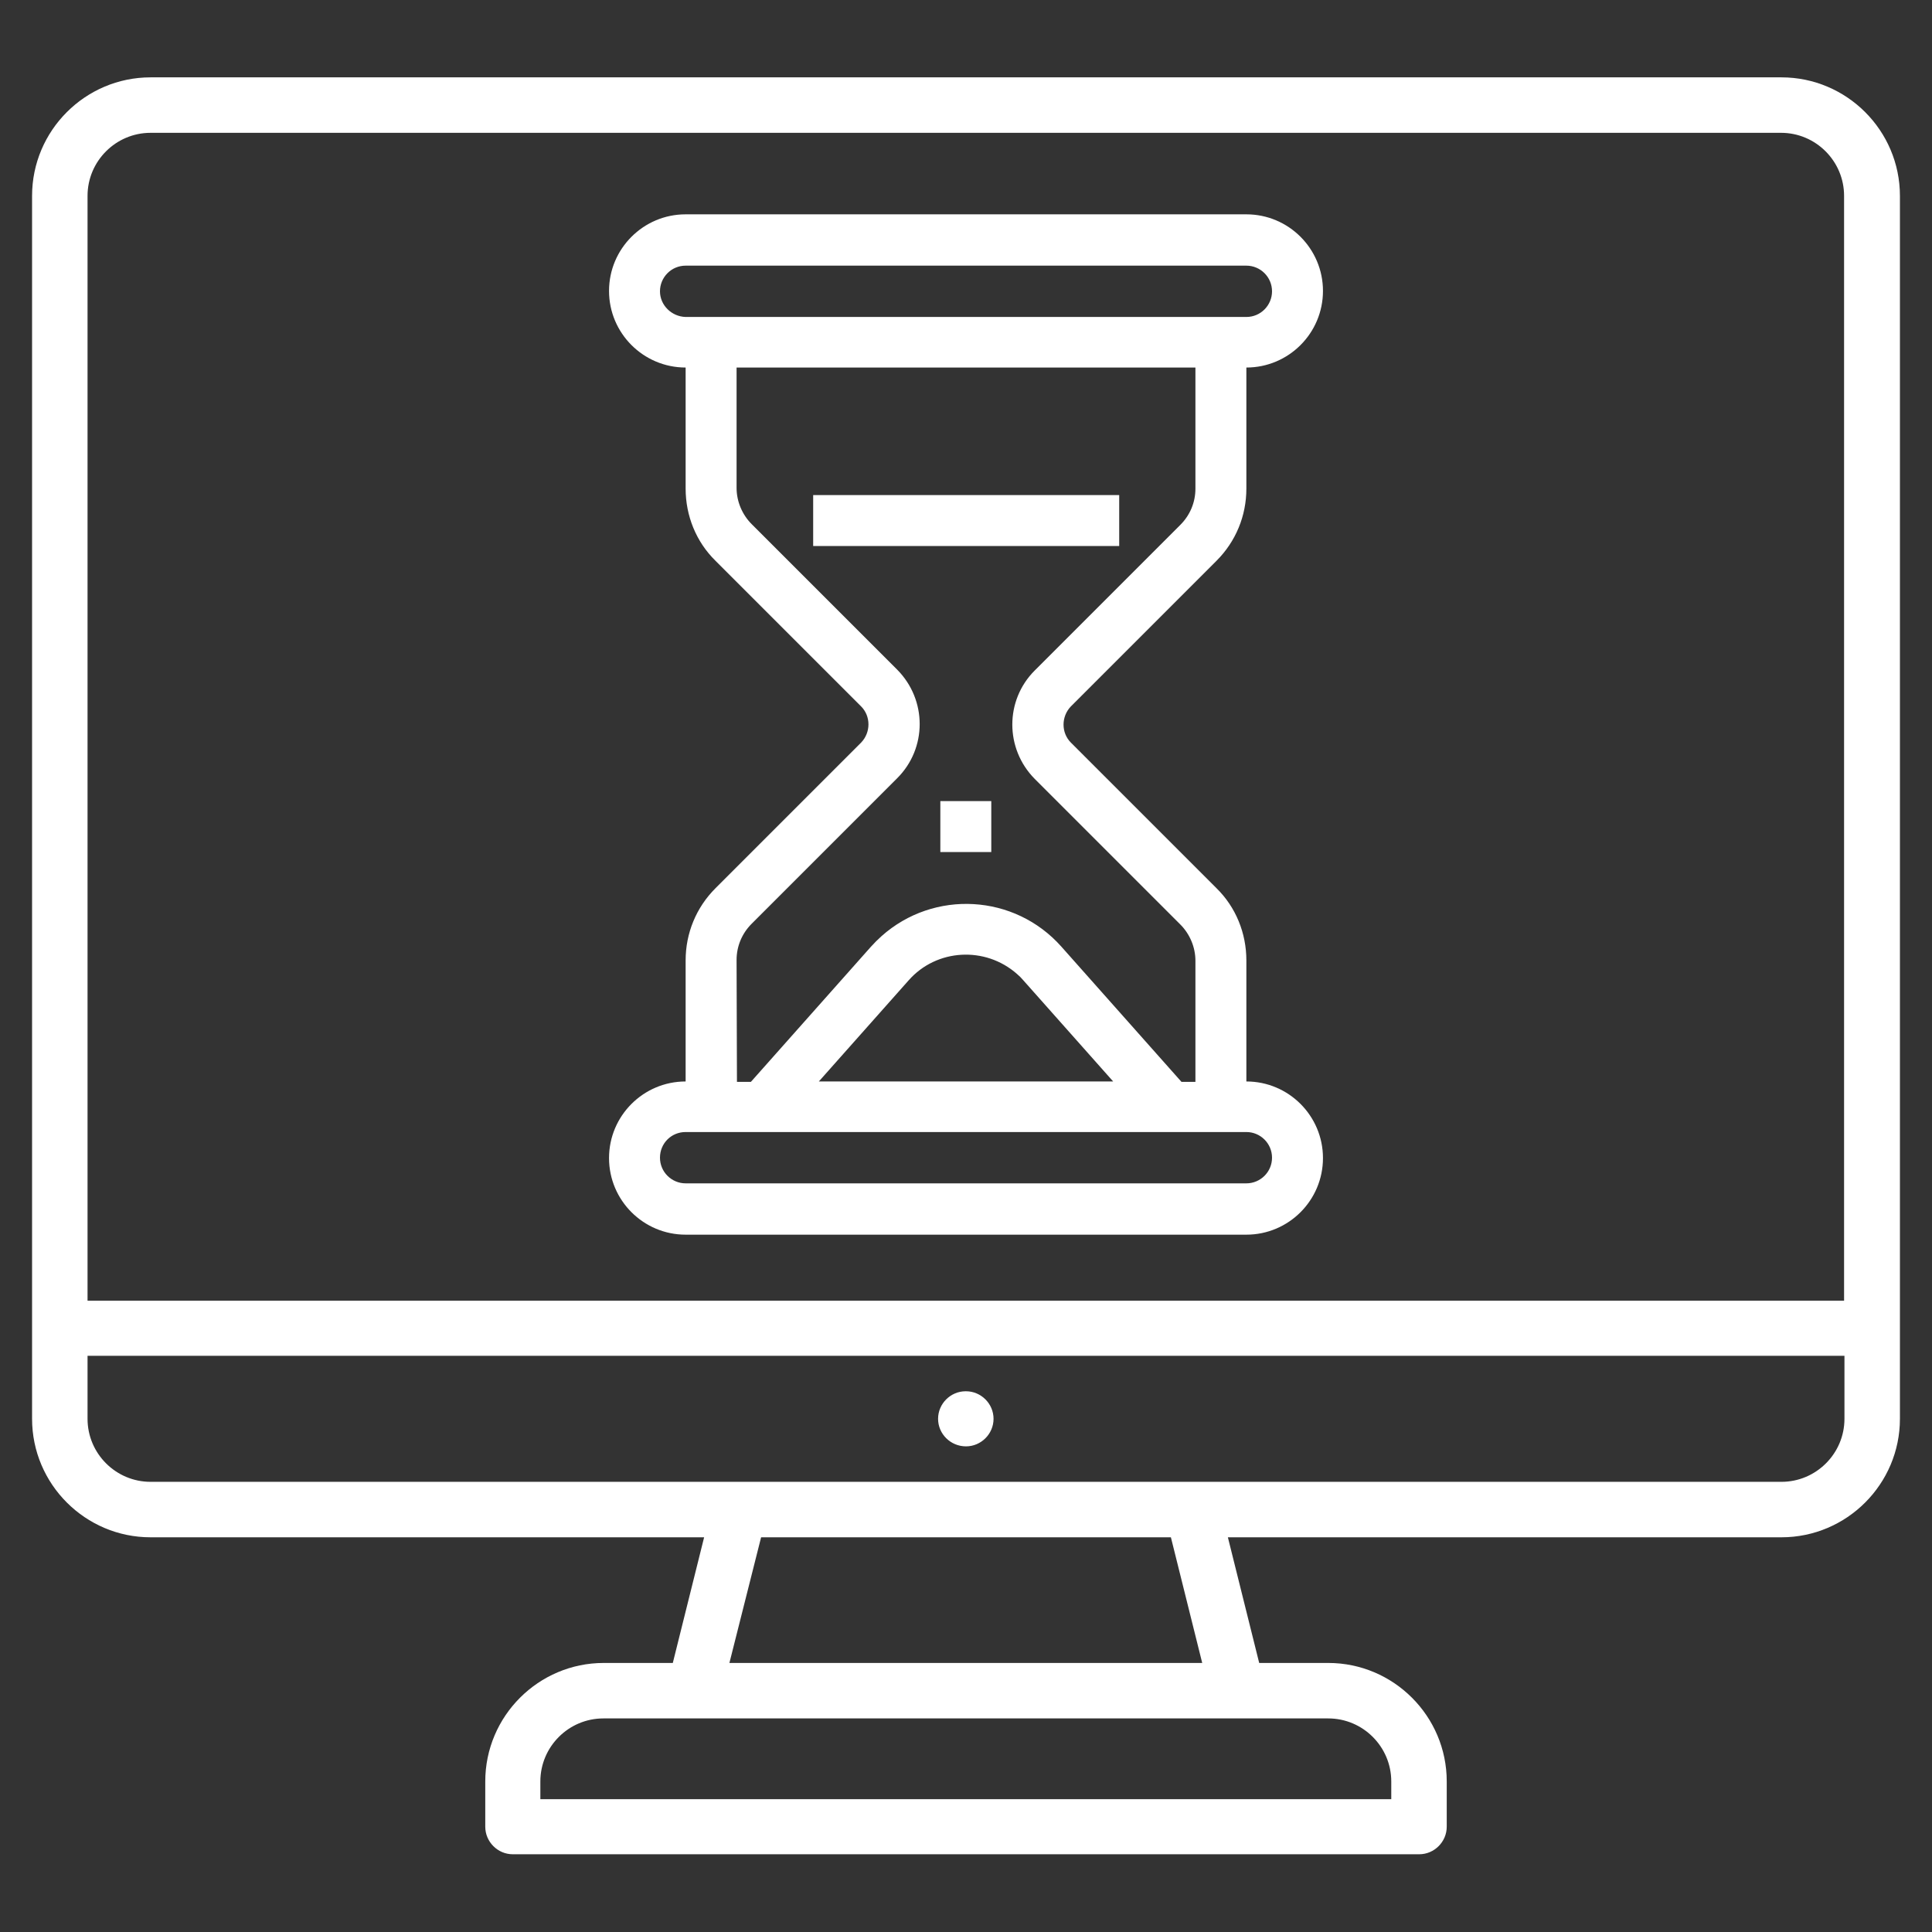
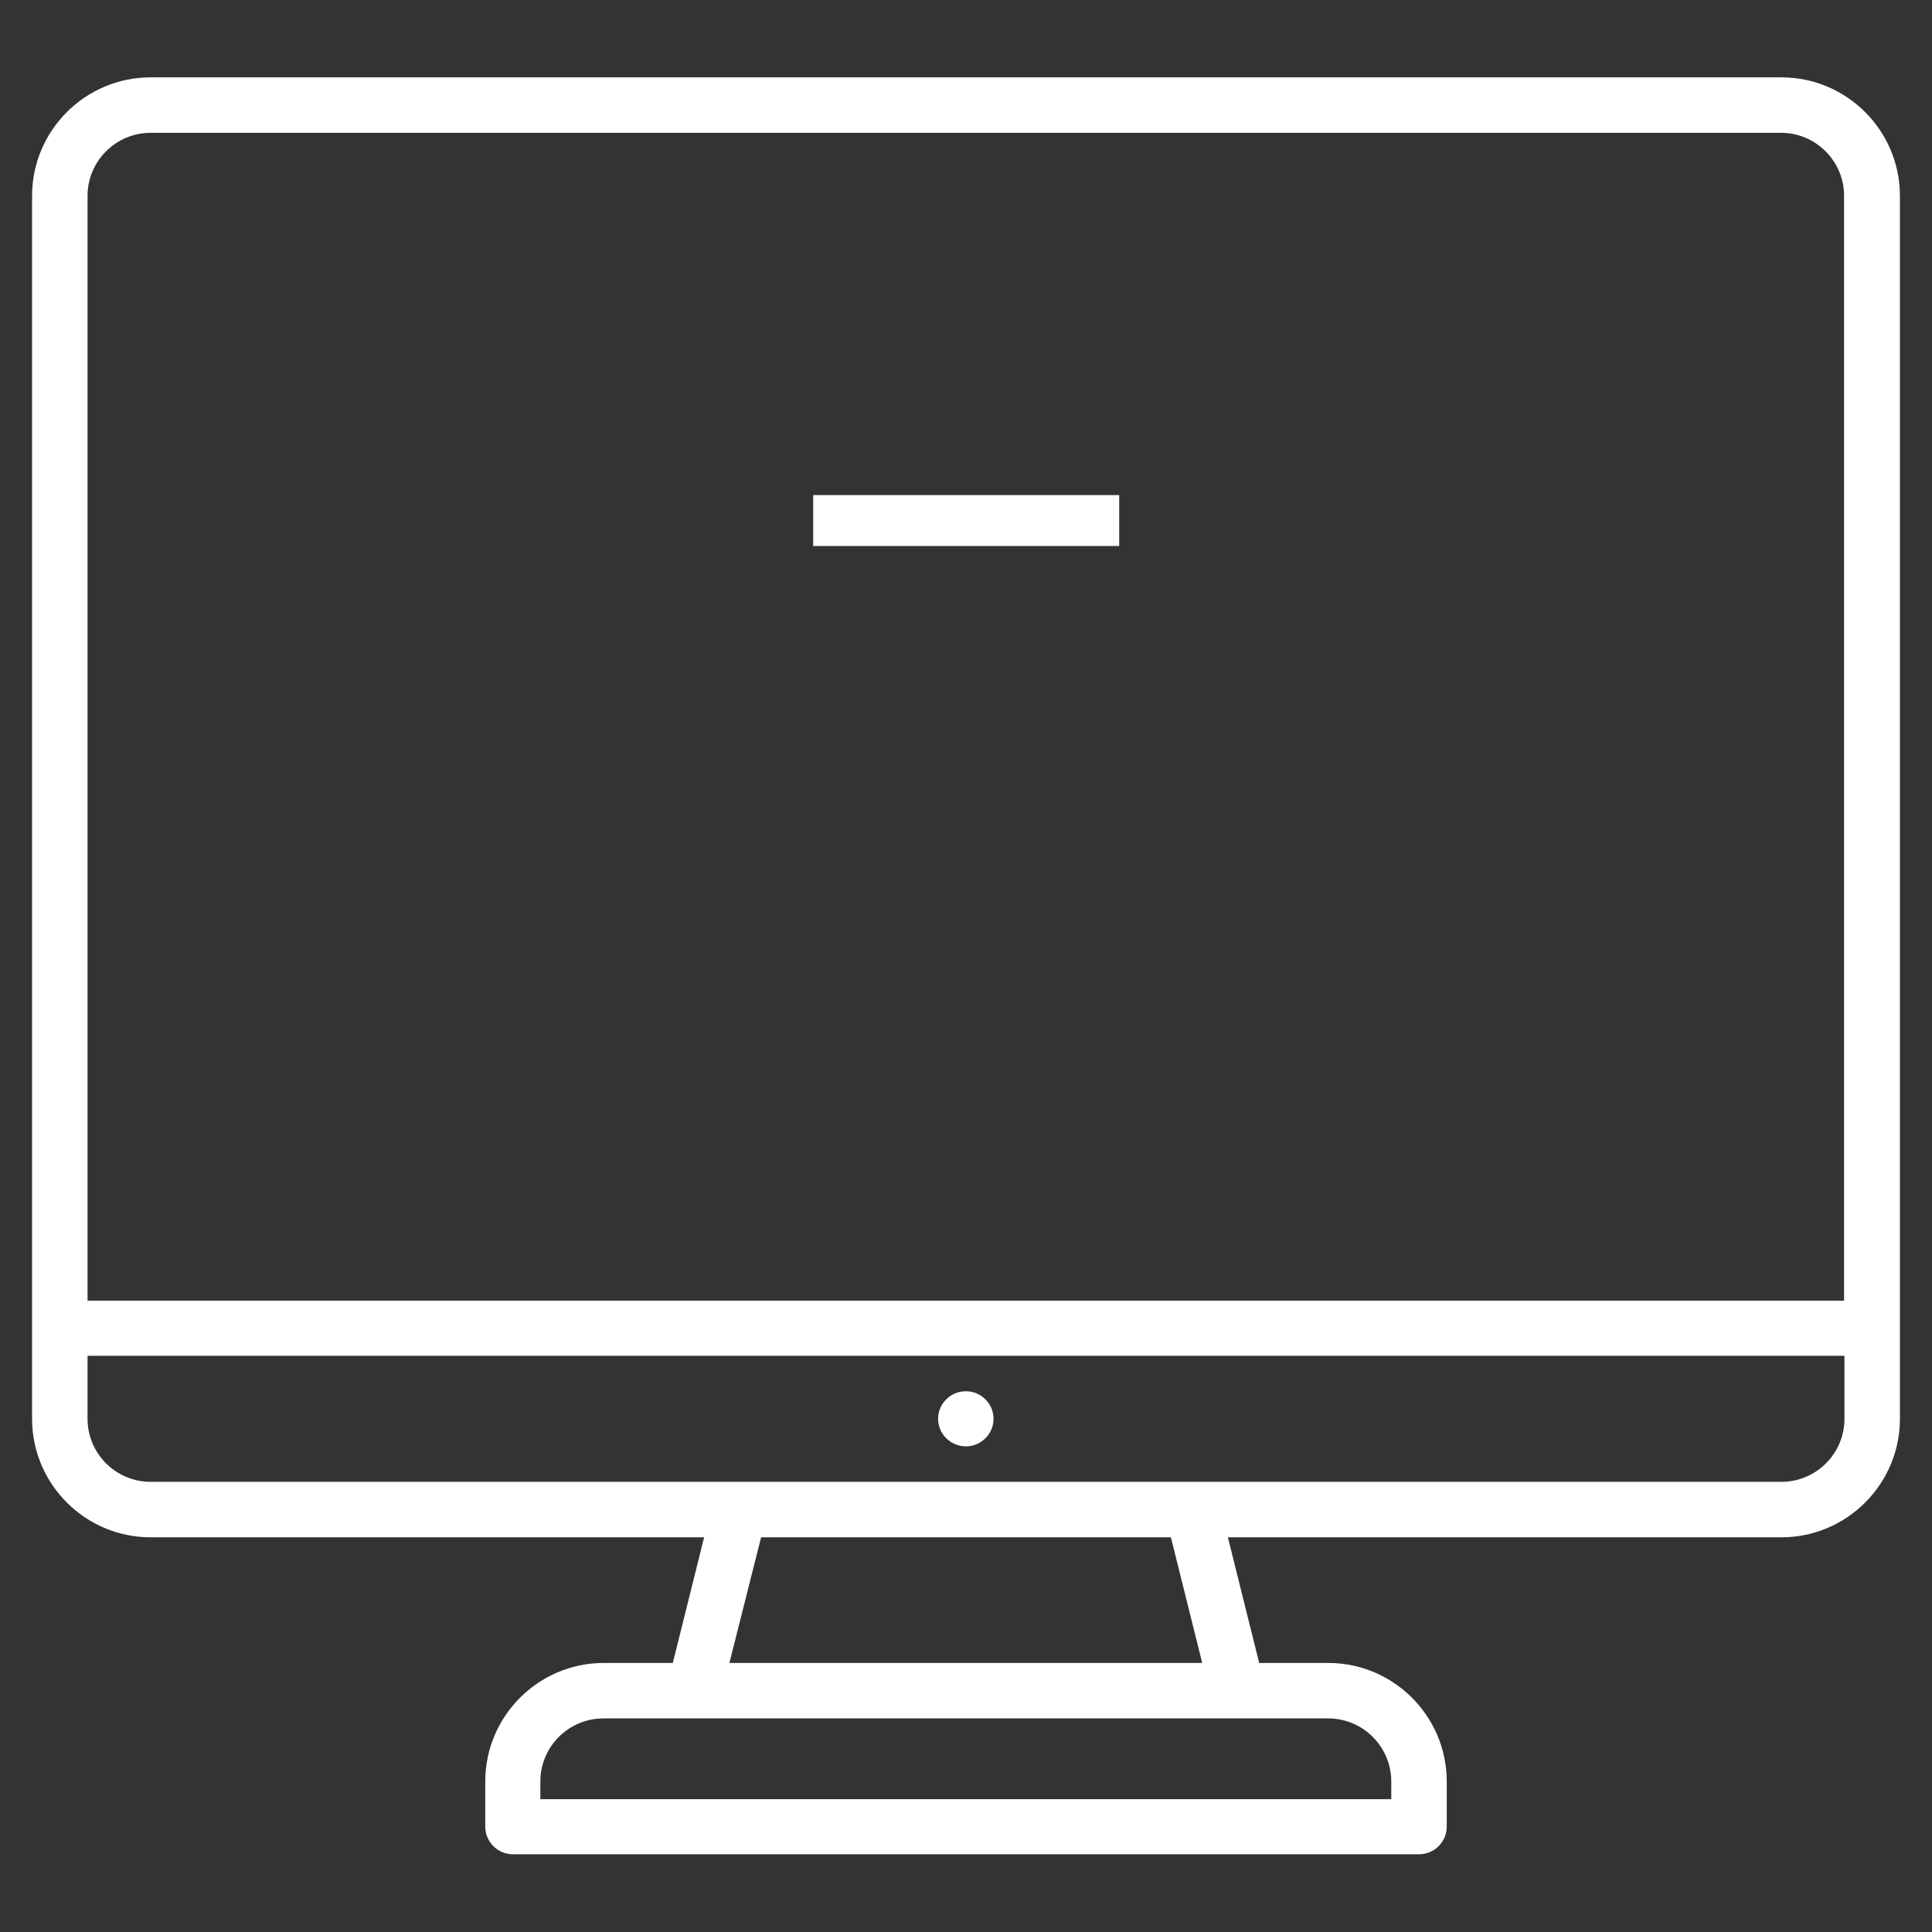
<svg xmlns="http://www.w3.org/2000/svg" width="50" height="50" version="1.1" id="icons" x="0px" y="0px" viewBox="0 0 512 512" style="enable-background:new 0 0 512 512;" xml:space="preserve">
  <rect x="0" y="0" width="512" height="512" fill="#333333" stroke="none" />
  <g>
    <path style="fill:white;" d="M135.9,491.4c-4,0-7.3-3.3-7.3-7.3v-12c0-17.3,14.1-31.4,31.4-31.4h18.3l8.3-33.3H39.9c-17.3,0-31.4-14.1-31.4-31.4V51.9   c0-17.3,14.1-31.4,31.4-31.4h432.2c17.3,0,31.4,14.1,31.4,31.4V376c0,17.3-14.1,31.4-31.4,31.4H325.4l8.3,33.3h18.3   c17.3,0,31.4,14.1,31.4,31.4v12c0,4-3.3,7.3-7.3,7.3H135.9z M159.9,455.4c-9.2,0-16.7,7.5-16.7,16.7v4.7h225.5v-4.7   c0-9.2-7.5-16.7-16.7-16.7H159.9z M193.3,440.7h125.3l-8.3-33.3H201.7L193.3,440.7z M256.4,392.7h215.7c9.2,0,16.7-7.5,16.7-16.7   v-16.7H256.2h-4.9H23.2V376c0,9.2,7.5,16.7,16.7,16.7h211.5H256.4z M256,368.7c4,0,7.3,3.3,7.3,7.3s-3.3,7.3-7.3,7.3   c-4.1,0-7.4-3.3-7.4-7.3s3.3-7.3,7.3-7.3 M39.9,35.2c-9.2,0-16.7,7.5-16.7,16.7v292.8h465.5V51.9c0-9.2-7.5-16.7-16.7-16.7H39.9z" />
  </g>
  <g>
-     <path style="fill:white;" d="M330.3,286.6v-32.1c0-7.2-2.8-14.1-7.9-19.1l-38.6-38.6c-2.6-2.6-2.6-6.9,0-9.6c0,0,0,0,0,0l38.6-38.6   c5.1-5.1,7.9-11.9,7.9-19.1V97.4c11.2,0,20.3-9.1,20.3-20.3s-9.1-20.3-20.3-20.3H181.7c-11.2,0-20.3,9.1-20.3,20.3   s9.1,20.3,20.3,20.3v32.1c0,7.2,2.8,14.1,7.9,19.1l38.6,38.6c2.6,2.6,2.6,6.9,0,9.6c0,0,0,0,0,0l-38.6,38.6   c-5.1,5.1-7.9,11.9-7.9,19.1v32.1c-11.2,0-20.3,9.1-20.3,20.3c0,11.2,9.1,20.3,20.3,20.3h148.6c11.2,0,20.3-9.1,20.3-20.3   C350.6,295.7,341.5,286.6,330.3,286.6z M174.9,77.2c0-3.7,3-6.8,6.8-6.8h148.6c3.7,0,6.8,3,6.8,6.8c0,3.7-3,6.8-6.8,6.8H181.7   C178,83.9,174.9,80.9,174.9,77.2z M195.2,254.4c0-3.6,1.4-7,4-9.6l38.6-38.6c7.9-7.9,7.9-20.7,0-28.7l-38.6-38.6   c-2.5-2.5-4-6-4-9.6V97.4h121.6v32.1c0,3.6-1.4,7-4,9.6l-38.6,38.6c-7.9,7.9-7.9,20.7,0,28.7l38.6,38.6c2.5,2.5,4,6,4,9.6v32.1   h-3.7l-31.8-35.8c-12.4-14-33.8-15.2-47.7-2.8c-1,0.9-1.9,1.8-2.8,2.8l-31.8,35.8h-3.7L195.2,254.4z M295,286.6h-78l23.8-26.8   c7.4-8.4,20.3-9.1,28.7-1.7c0.6,0.5,1.2,1.1,1.7,1.7L295,286.6z M330.3,313.6H181.7c-3.7,0-6.8-3-6.8-6.8s3-6.8,6.8-6.8h148.6   c3.7,0,6.8,3,6.8,6.8S334,313.6,330.3,313.6z" />
    <path style="fill:white;" d="M215.5,131.2h81.1v13.5h-81.1V131.2z" />
-     <path style="fill:white;" d="M249.2,212.3h13.5v13.5h-13.5V212.3z" />
  </g>
</svg>